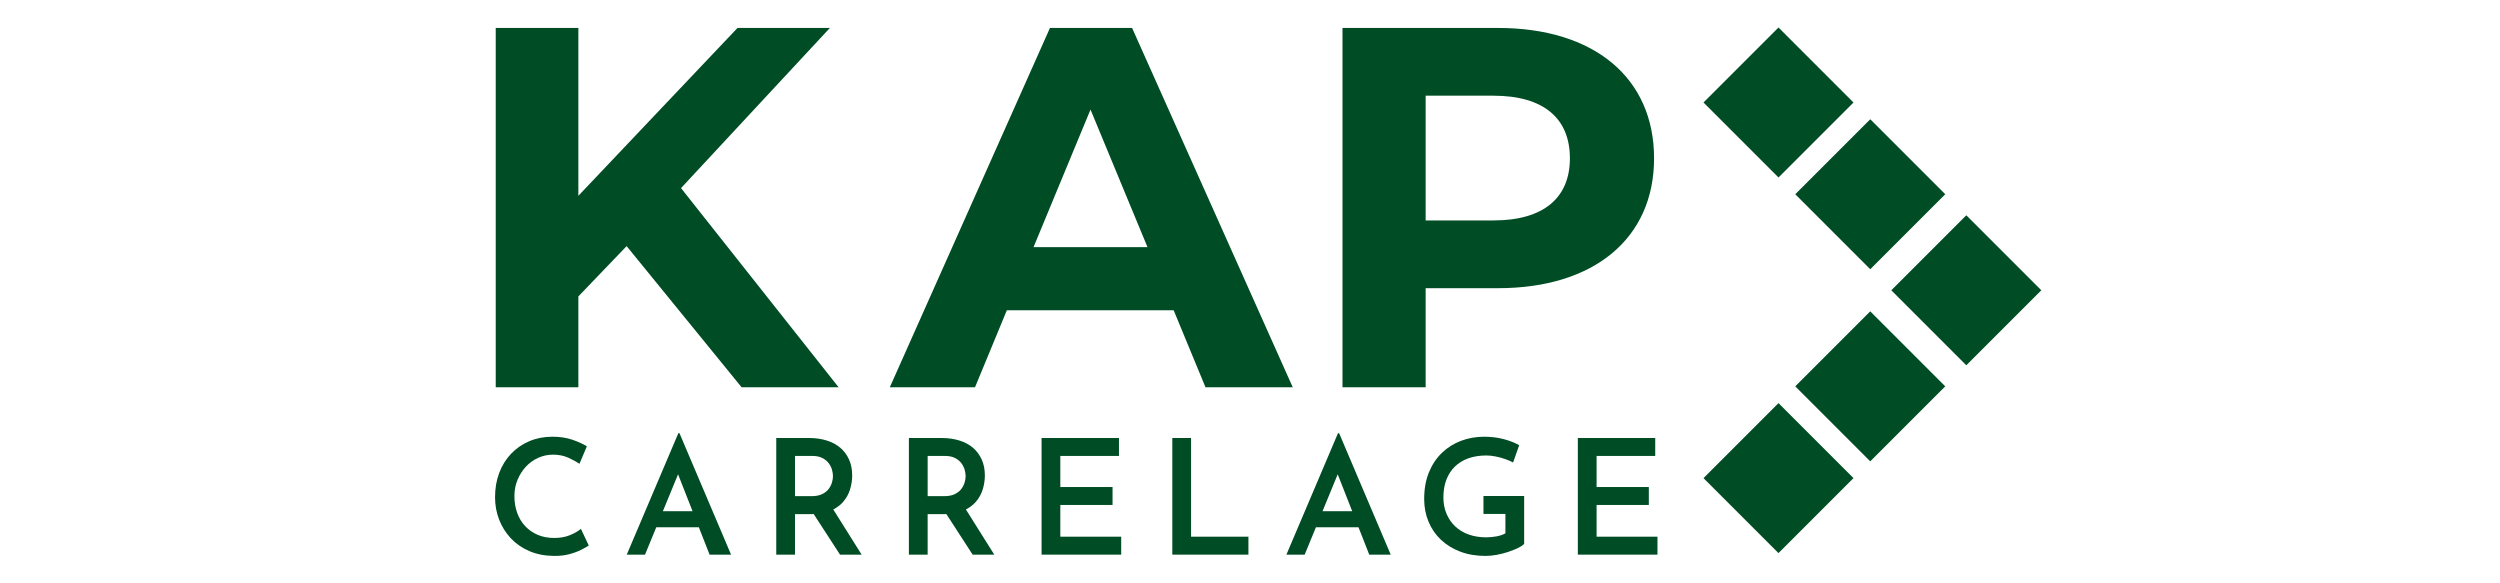
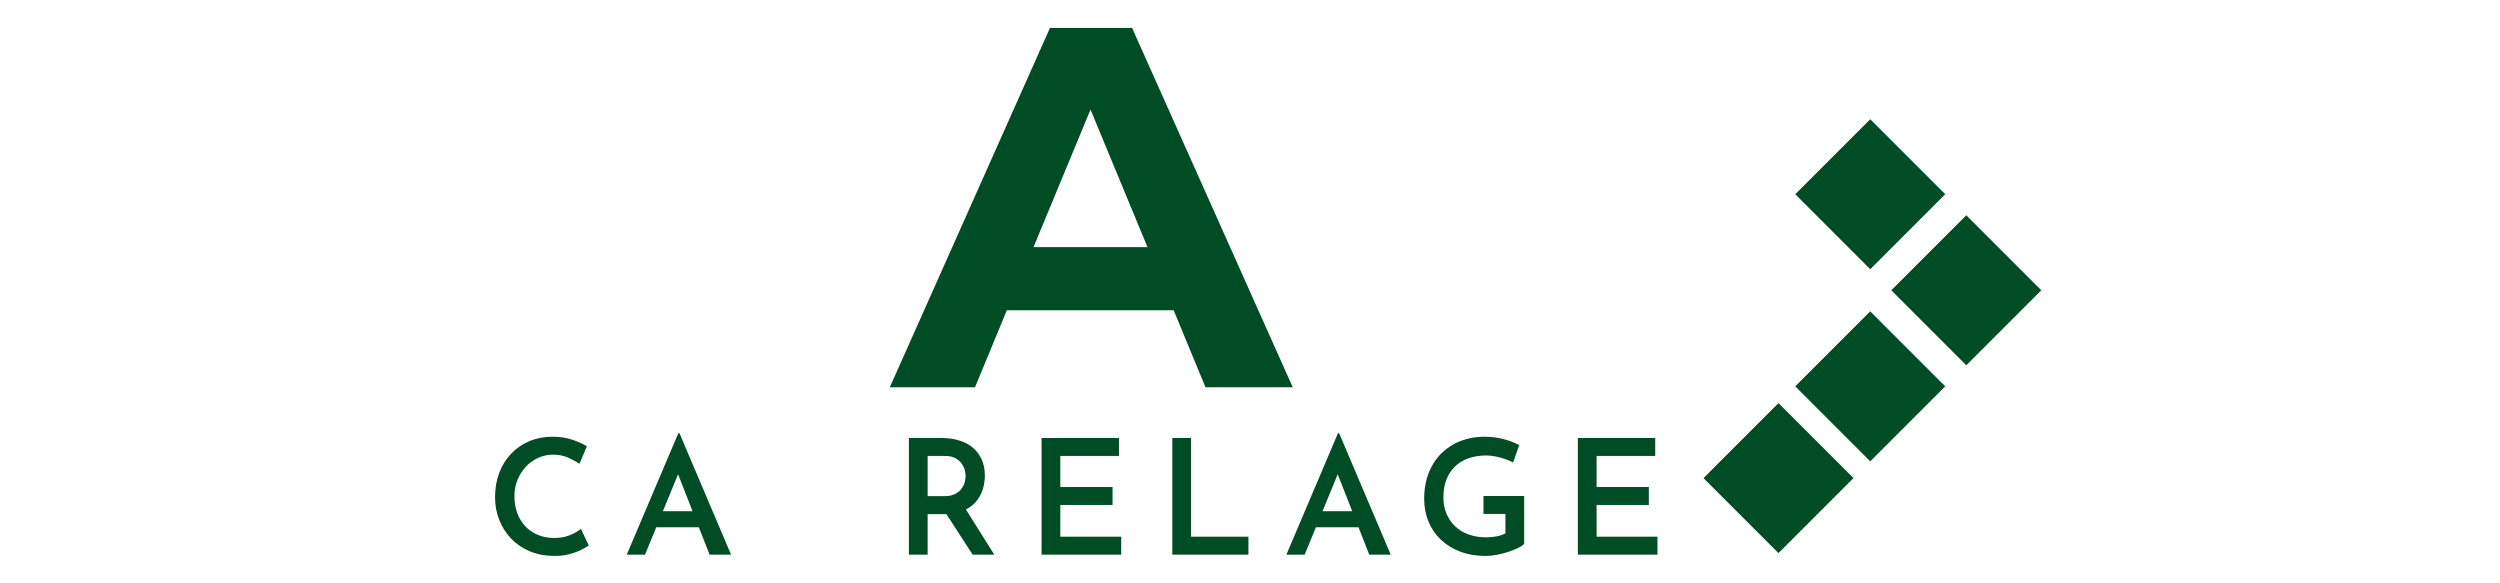
<svg xmlns="http://www.w3.org/2000/svg" id="Calque_2" data-name="Calque 2" viewBox="0 0 2000 466.06">
  <defs>
    <style>
      .cls-1 {
        fill: #004d25;
      }
    </style>
  </defs>
-   <polygon class="cls-1" points="501.29 196.89 462.69 237.13 462.69 309.81 396.58 309.81 396.58 22.36 462.69 22.36 462.69 156.64 590 22.36 663.91 22.36 544.82 150.48 670.89 309.81 593.28 309.81 501.29 196.89" />
  <path class="cls-1" d="M938.93,248.22h-133.46l-25.46,61.6h-68.17L839.97,22.36h65.7l128.53,287.45h-69.81l-25.46-61.6ZM917.99,197.71l-45.58-110.05-45.58,110.05h91.16Z" />
-   <path class="cls-1" d="M1323.26,126.66c0,64.06-48.04,103.89-124.83,103.89h-57.9v79.25h-66.53V22.36h124.43c76.79,0,124.83,39.83,124.83,104.31M1255.92,126.66c0-31.62-20.54-50.1-61.19-50.1h-54.2v99.79h54.2c40.65,0,61.19-18.48,61.19-49.69" />
-   <rect class="cls-1" x="1380.37" y="39.57" width="84.85" height="84.85" transform="translate(358.75 1030.09) rotate(-45)" />
  <rect class="cls-1" x="1453.78" y="112.97" width="84.85" height="84.85" transform="translate(328.34 1103.49) rotate(-45)" />
  <rect class="cls-1" x="1530.62" y="189.81" width="84.85" height="84.85" transform="translate(296.52 1180.33) rotate(-45)" />
  <rect class="cls-1" x="1453.78" y="266.65" width="84.85" height="84.85" transform="translate(219.68 1148.5) rotate(-45)" />
  <rect class="cls-1" x="1380.37" y="340.06" width="84.85" height="84.85" transform="translate(146.27 1118.1) rotate(-45)" />
  <path class="cls-1" d="M455.96,428.13c-3.63,1.5-7.84,2.24-12.63,2.24s-9.25-.83-13.14-2.5c-3.89-1.67-7.22-3.97-10-6.92s-4.92-6.47-6.41-10.57c-1.5-4.1-2.24-8.59-2.24-13.46s.83-9.06,2.5-13.08c1.67-4.01,3.91-7.54,6.73-10.57,2.82-3.03,6.11-5.38,9.87-7.05,3.76-1.67,7.69-2.5,11.79-2.5,4.53,0,8.59.81,12.18,2.43,3.59,1.63,6.58,3.25,8.97,4.87l5.9-13.97c-3.16-1.96-7.07-3.74-11.73-5.32-4.66-1.58-9.93-2.37-15.83-2.37-6.67,0-12.82,1.2-18.46,3.59-5.64,2.39-10.51,5.75-14.61,10.06-4.1,4.31-7.26,9.42-9.48,15.32-2.22,5.89-3.33,12.39-3.33,19.48,0,6.33,1.09,12.29,3.27,17.88,2.18,5.6,5.28,10.56,9.29,14.87,4.02,4.31,8.93,7.73,14.74,10.25,5.81,2.52,12.35,3.82,19.61,3.91,4.53.08,8.65-.36,12.37-1.35,3.72-.98,6.92-2.16,9.61-3.52,2.69-1.37,4.72-2.52,6.09-3.46l-6.28-13.33c-2.22,1.88-5.15,3.57-8.78,5.06" />
  <path class="cls-1" d="M542.68,346.55l-41.28,97.16h14.61l9.02-21.92h34.04l8.6,21.92h17.18l-41.27-97.16h-.9ZM530.3,408.97l12.15-29.53,11.59,29.53h-23.74Z" />
-   <path class="cls-1" d="M674.63,401.35c2.52-2.95,4.34-6.26,5.45-9.93,1.11-3.67,1.67-7.35,1.67-11.02,0-4.78-.83-9.04-2.5-12.75-1.66-3.72-3.99-6.86-6.99-9.42s-6.62-4.51-10.89-5.83c-4.27-1.32-8.97-1.99-14.1-1.99h-26.27v93.32h15v-32.43h13.46c.52,0,.99-.04,1.49-.06l21.07,32.49h17.31l-22.71-36.15c3.22-1.69,5.92-3.75,8.04-6.22M635.99,364.75h13.84c3.25,0,5.94.56,8.08,1.67,2.14,1.11,3.82,2.5,5.06,4.16,1.24,1.67,2.12,3.42,2.63,5.26.51,1.84.77,3.52.77,5.06,0,1.63-.28,3.35-.83,5.19-.56,1.84-1.45,3.57-2.69,5.19-1.24,1.62-2.97,2.97-5.19,4.04-2.22,1.07-5,1.6-8.33,1.6h-13.33v-32.17Z" />
  <path class="cls-1" d="M780.77,401.35c2.52-2.95,4.34-6.26,5.45-9.93,1.11-3.67,1.67-7.35,1.67-11.02,0-4.78-.83-9.04-2.5-12.75-1.67-3.72-3.99-6.86-6.99-9.42-2.99-2.56-6.62-4.51-10.9-5.83-4.27-1.32-8.97-1.99-14.1-1.99h-26.28v93.32h15v-32.43h13.46c.52,0,.99-.04,1.49-.06l21.07,32.49h17.3l-22.71-36.15c3.22-1.69,5.92-3.75,8.04-6.22M742.12,364.75h13.84c3.25,0,5.94.56,8.08,1.67,2.14,1.11,3.82,2.5,5.06,4.16,1.24,1.67,2.12,3.42,2.63,5.26.51,1.84.77,3.52.77,5.06,0,1.63-.28,3.35-.83,5.19-.56,1.84-1.45,3.57-2.69,5.19-1.24,1.62-2.97,2.97-5.19,4.04-2.22,1.07-5,1.6-8.33,1.6h-13.33v-32.17Z" />
  <polygon class="cls-1" points="848.26 403.97 890.04 403.97 890.04 389.62 848.26 389.62 848.26 364.75 895.17 364.75 895.17 350.39 833.26 350.39 833.26 443.71 896.96 443.71 896.96 429.35 848.26 429.35 848.26 403.97" />
  <polygon class="cls-1" points="952.85 350.39 937.85 350.39 937.85 443.71 998.74 443.71 998.74 429.35 952.85 429.35 952.85 350.39" />
  <path class="cls-1" d="M1070.39,346.55l-41.27,97.16h14.61l9.02-21.92h34.04l8.6,21.92h17.18l-41.27-97.16h-.9ZM1058.02,408.97l12.15-29.53,11.59,29.53h-23.74Z" />
  <path class="cls-1" d="M1186.77,411.15h17.56v15.51c-1.97,1.11-4.31,1.92-7.05,2.43-2.74.51-5.56.77-8.46.77-5.04,0-9.66-.75-13.84-2.24-4.19-1.49-7.78-3.65-10.77-6.47-2.99-2.82-5.32-6.2-6.99-10.13-1.67-3.93-2.5-8.29-2.5-13.07,0-5.3.79-10.02,2.37-14.16,1.58-4.14,3.87-7.67,6.86-10.57,2.99-2.9,6.6-5.1,10.83-6.6,4.23-1.49,9.04-2.24,14.42-2.24,2.13,0,4.53.26,7.18.77,2.65.51,5.26,1.22,7.82,2.11,2.56.9,4.66,1.82,6.28,2.75l4.87-13.84c-3.42-1.97-7.54-3.59-12.37-4.87-4.83-1.28-10.06-1.92-15.7-1.92-6.41,0-12.5,1.07-18.27,3.2-5.77,2.14-10.87,5.32-15.32,9.55-4.44,4.23-7.95,9.44-10.51,15.64-2.56,6.19-3.84,13.35-3.84,21.47,0,6.49,1.15,12.52,3.46,18.07,2.31,5.56,5.6,10.36,9.87,14.42,4.27,4.06,9.42,7.24,15.45,9.55,6.02,2.31,12.8,3.46,20.32,3.46,2.73,0,5.64-.28,8.72-.83,3.08-.55,6.07-1.3,8.97-2.24,2.9-.94,5.53-1.97,7.88-3.08,2.35-1.11,4.12-2.27,5.32-3.46v-38.32h-32.56v14.35Z" />
  <polygon class="cls-1" points="1277.27 429.35 1277.27 403.97 1319.06 403.97 1319.06 389.62 1277.27 389.62 1277.27 364.75 1324.18 364.75 1324.18 350.39 1262.27 350.39 1262.27 443.71 1325.98 443.71 1325.98 429.35 1277.27 429.35" />
</svg>